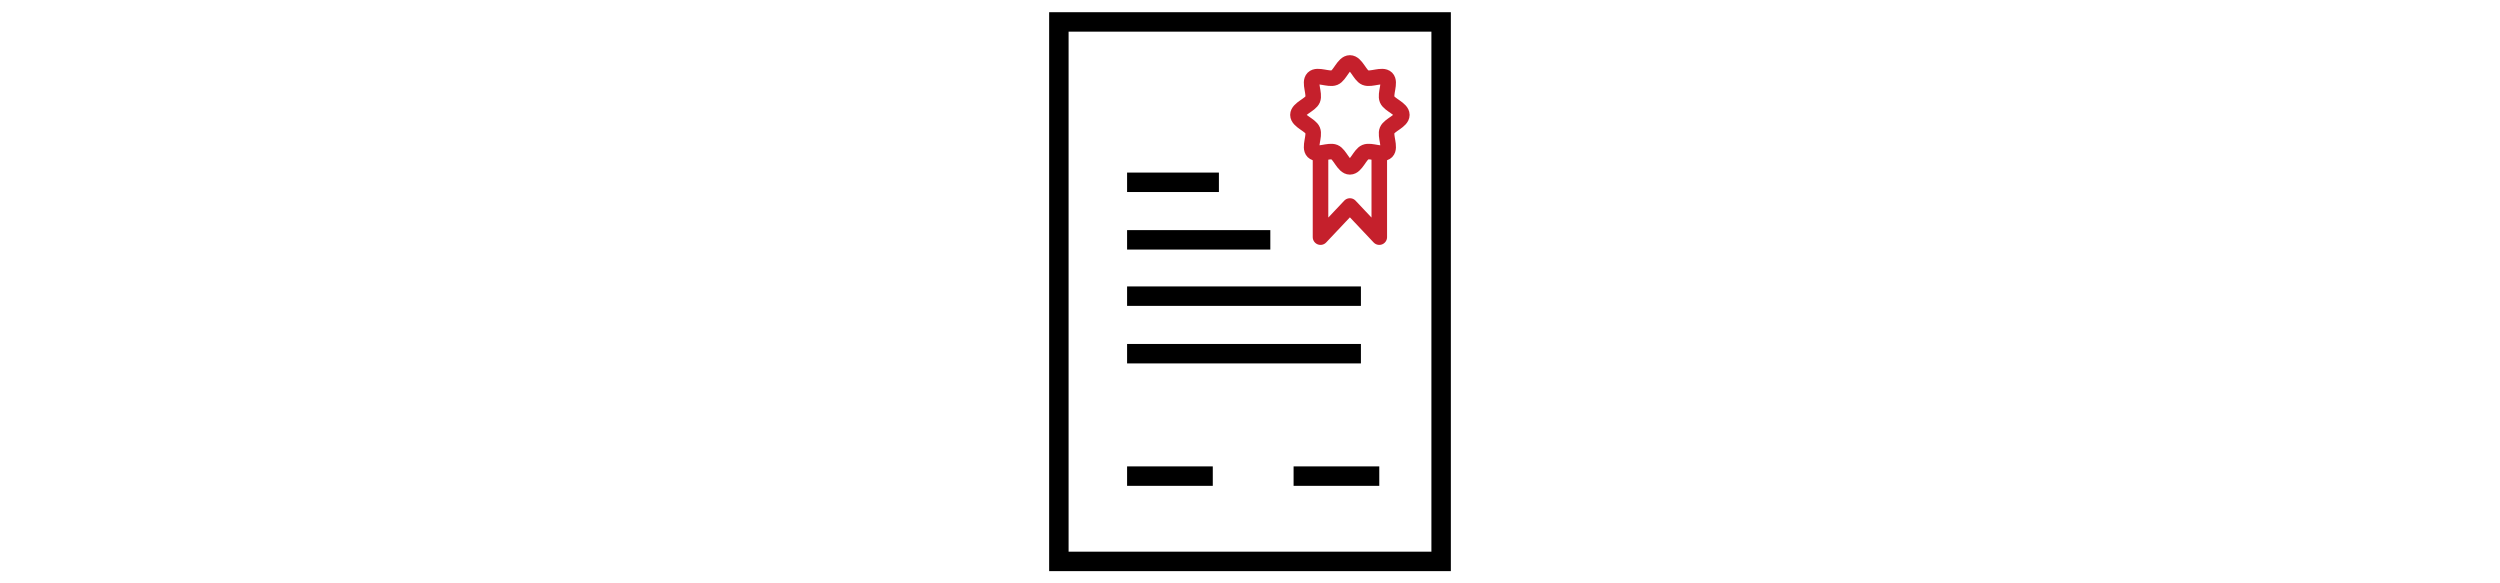
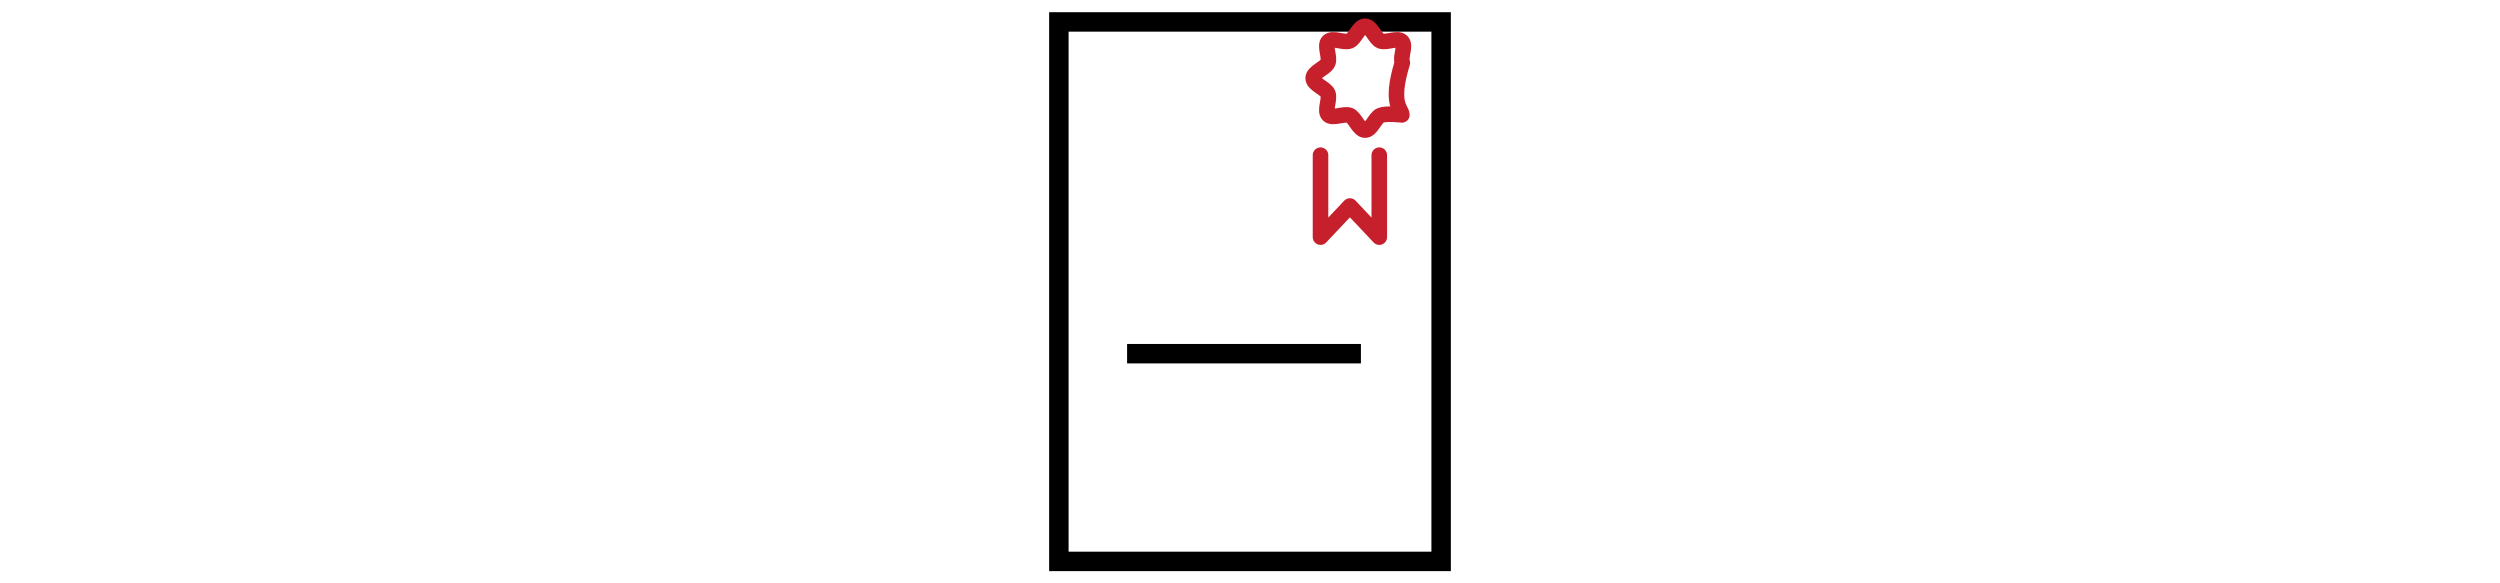
<svg xmlns="http://www.w3.org/2000/svg" height="70" viewBox="0 0 300 300">
  <rect x="51.703" y="11.278" width="196.594" height="277.444" fill="none" stroke="#000" stroke-miterlimit="10" stroke-width="10"> </rect>
-   <line x1="86.788" y1="93.754" x2="134.009" y2="93.754" fill="none" stroke="#000" stroke-miterlimit="10" stroke-width="10"> </line>
-   <line x1="86.788" y1="123.346" x2="160.452" y2="123.346" fill="none" stroke="#000" stroke-miterlimit="10" stroke-width="10"> </line>
-   <line x1="86.788" y1="152.308" x2="207.043" y2="152.308" fill="none" stroke="#000" stroke-miterlimit="10" stroke-width="10"> </line>
  <line x1="86.788" y1="181.899" x2="207.043" y2="181.899" fill="none" stroke="#000" stroke-miterlimit="10" stroke-width="10"> </line>
-   <line x1="86.788" y1="244.86" x2="130.861" y2="244.86" fill="none" stroke="#000" stroke-miterlimit="10" stroke-width="10"> </line>
-   <line x1="172.415" y1="244.86" x2="216.487" y2="244.86" fill="none" stroke="#000" stroke-miterlimit="10" stroke-width="10"> </line>
  <polyline points="216.487 79.799 216.487 121.951 201.377 105.944 186.266 121.951 186.266 79.799" fill="none" stroke="#c5202c" stroke-linecap="round" stroke-linejoin="round" stroke-width="8"> </polyline>
-   <path d="M228.093,59.093c0,3.216-6.411,5.133-7.571,7.929-1.202,2.899,1.93,8.778-.255,10.963s-8.064-.948-10.962.254c-2.796,1.16-4.713,7.571-7.929,7.571s-5.133-6.411-7.929-7.571c-2.899-1.202-8.778,1.93-10.963-.255s.948-8.064-.254-10.962c-1.16-2.796-7.571-4.713-7.571-7.929s6.411-5.133,7.571-7.929c1.202-2.899-1.93-8.778.255-10.963s8.064.948,10.962-.254c2.796-1.16,4.713-7.571,7.929-7.571s5.133,6.411,7.929,7.571c2.899,1.202,8.778-1.93,10.963.255s-.948,8.064.254,10.962C221.682,53.96,228.093,55.877,228.093,59.093Z" fill="none" stroke="#c5202c" stroke-linecap="round" stroke-linejoin="round" stroke-width="8"> </path>
+   <path d="M228.093,59.093s-8.064-.948-10.962.254c-2.796,1.16-4.713,7.571-7.929,7.571s-5.133-6.411-7.929-7.571c-2.899-1.202-8.778,1.93-10.963-.255s.948-8.064-.254-10.962c-1.16-2.796-7.571-4.713-7.571-7.929s6.411-5.133,7.571-7.929c1.202-2.899-1.93-8.778.255-10.963s8.064.948,10.962-.254c2.796-1.16,4.713-7.571,7.929-7.571s5.133,6.411,7.929,7.571c2.899,1.202,8.778-1.93,10.963.255s-.948,8.064.254,10.962C221.682,53.96,228.093,55.877,228.093,59.093Z" fill="none" stroke="#c5202c" stroke-linecap="round" stroke-linejoin="round" stroke-width="8"> </path>
</svg>